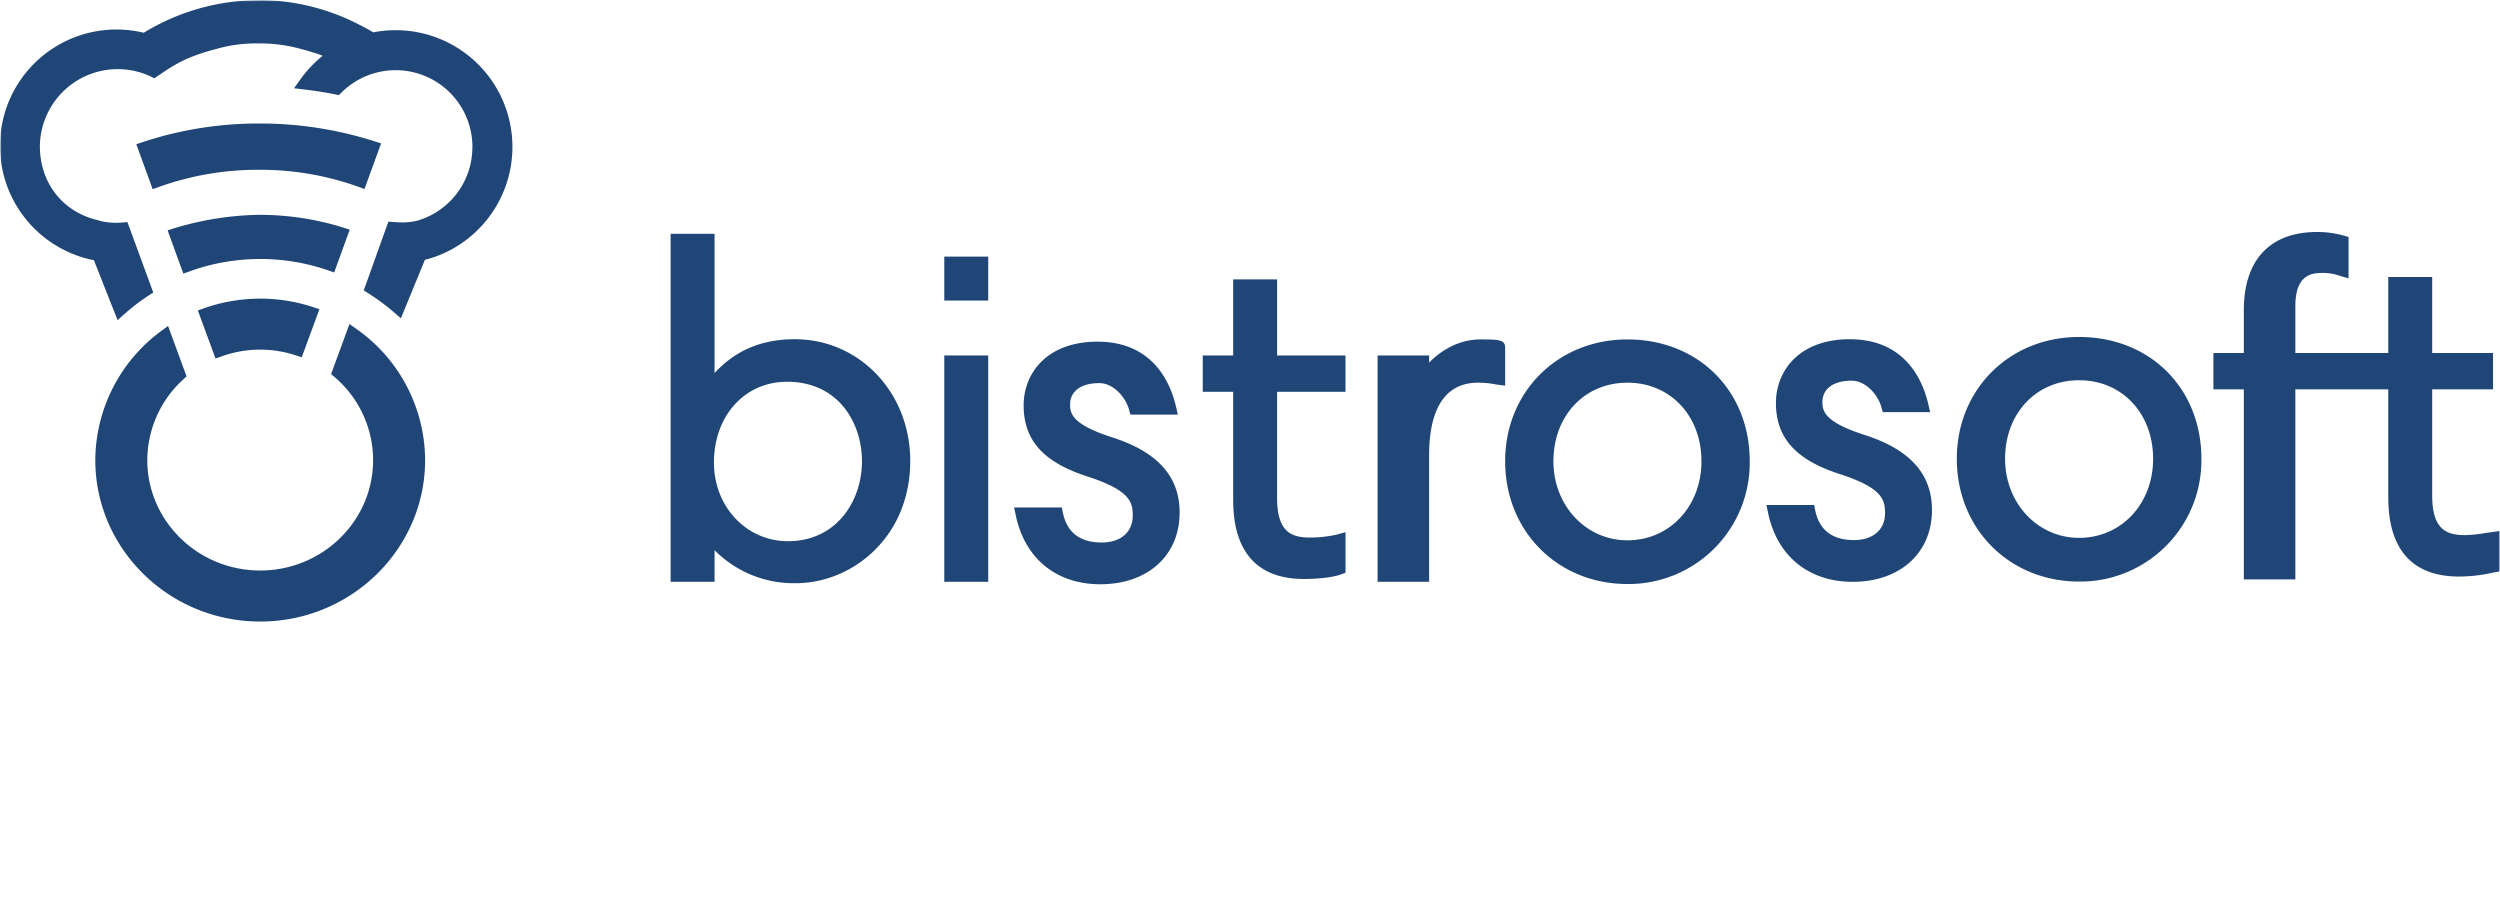
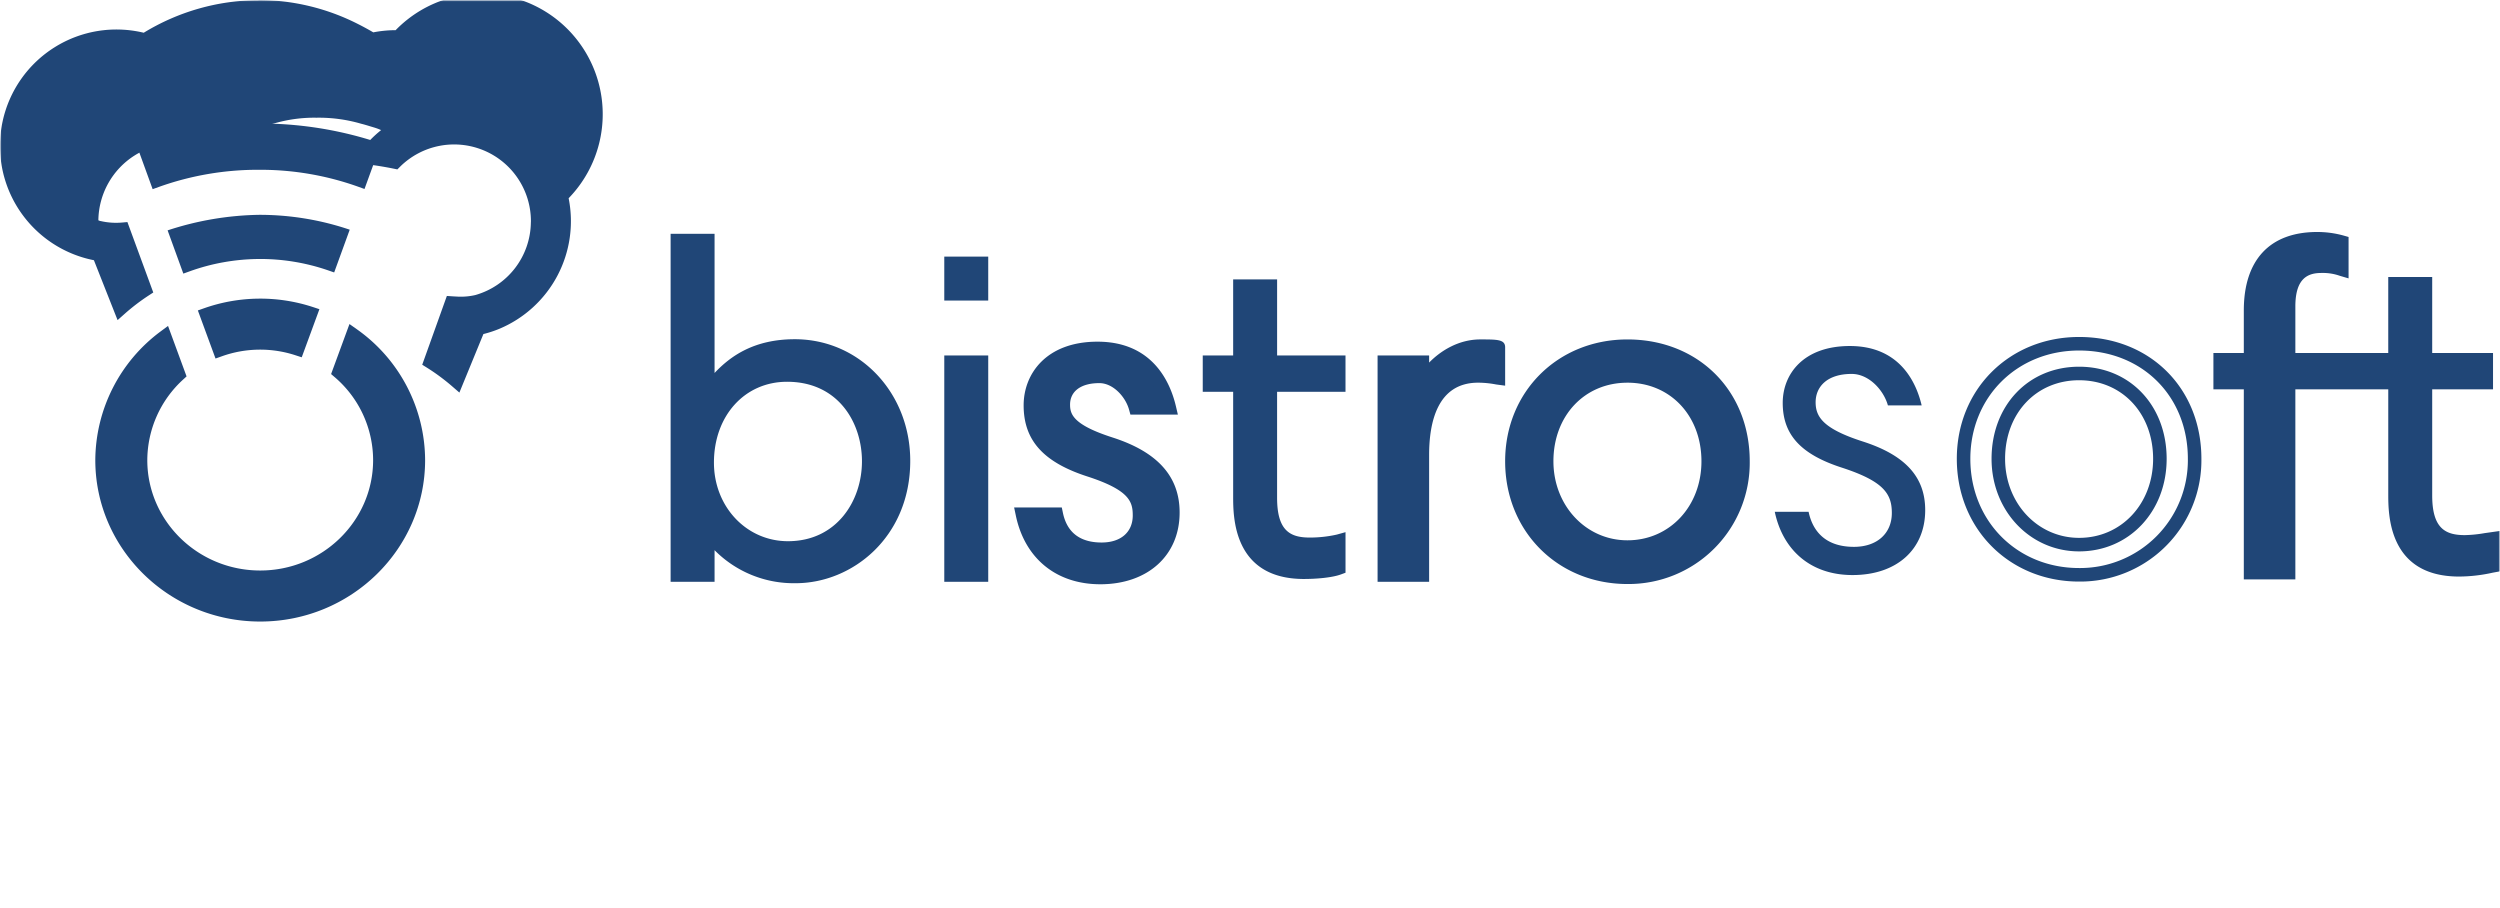
<svg xmlns="http://www.w3.org/2000/svg" width="785" height="285" fill="none">
  <g clip-path="url(#a)">
    <mask id="b" style="mask-type:luminance" maskUnits="userSpaceOnUse" x="0" y="0" width="785" height="285">
      <path d="M785 0H0v285h785V0Z" fill="#fff" />
    </mask>
    <g mask="url(#b)">
      <mask id="c" style="mask-type:luminance" maskUnits="userSpaceOnUse" x="0" y="0" width="785" height="285">
        <path d="M785 0H0v285h785V0Z" fill="#fff" />
      </mask>
      <g mask="url(#c)" fill="#204677">
        <path d="m114.453 59.343 5.206-14.307-2.1-.676a117.869 117.869 0 0 0-36.2-5.58 115.93 115.93 0 0 0-36.483 5.81l-2.075.688 5.129 14.12 1.995-.718a92.362 92.362 0 0 1 31.435-5.367 91.304 91.304 0 0 1 31.099 5.31l1.994.72ZM64.156 96.763l-2.029.716 5.547 15.1 1.981-.705a35.694 35.694 0 0 1 23.143-.313l1.945.632 5.552-15.107-2.089-.688a53.033 53.033 0 0 0-34.05.365Z" />
        <path d="m111.996 103.348-2.263-1.6-5.768 15.707 1.117.959a34.361 34.361 0 0 1 12.076 26.052c0 19.119-15.9 34.674-35.452 34.674-19.553 0-35.454-15.558-35.454-34.676a34.432 34.432 0 0 1 11.28-25.312l1.05-.963-5.821-15.847-2.28 1.691a50.65 50.65 0 0 0-20.555 40.431c0 27.955 23.227 50.7 51.78 50.7 28.552 0 51.779-22.742 51.779-50.7a50.522 50.522 0 0 0-21.489-41.116ZM104.931 85.55l4.881-13.426a88.217 88.217 0 0 0-28.454-4.668 96.28 96.28 0 0 0-28.727 4.88l4.936 13.576 2-.719a65.376 65.376 0 0 1 43.393-.326l1.971.682Z" />
-         <path d="M124.226 9.476a36.907 36.907 0 0 0-7.016.685 82.823 82.823 0 0 0-4.966-2.7A69.24 69.24 0 0 0 81.644 0c-.2 0-.91.075-.775.054a69.532 69.532 0 0 0-35.737 10.228 36.567 36.567 0 1 0-15.644 71.425l7.43 18.808 2.27-2.011a64.807 64.807 0 0 1 7.524-5.74l1.416-.923-8.124-22.113-1.622.146c-2.246.203-4.51.051-6.71-.449-.129-.029-.24-.045-.185-.008l-.6-.238c-11.158-2.542-18.366-11.7-18.366-23.321a24.45 24.45 0 0 1 34.81-21.843l1.1.564 2.355-1.553a50.138 50.138 0 0 1 7.524-4.4 58.658 58.658 0 0 1 9.147-3.115 44.907 44.907 0 0 1 13.536-1.871c4.75-.076 9.485.562 14.045 1.892.927.226 1.878.517 2.851.813l1.35.406c.704.217 1.393.477 2.064.779a36.71 36.71 0 0 0-6.89 7.264l-2.093 2.917 3.562.433c3.353.4 6.429.895 9.406 1.5l1.116.227.807-.8a24.117 24.117 0 0 1 26.271-5.189 24.11 24.11 0 0 1 14.862 22.276l-.024.54a23.991 23.991 0 0 1-17.407 22.62 20.1 20.1 0 0 1-5.719.491l-1.032-.058a17.892 17.892 0 0 1-.615-.036l-1.6-.107-7.735 21.594 1.45.907a64.505 64.505 0 0 1 7.985 5.906l2.235 1.935 7.538-18.378a35.542 35.542 0 0 0 4.934-1.616 36.646 36.646 0 0 0 21.832-41.033A36.655 36.655 0 0 0 124.222 9.48l.004-.004ZM224.087 169.288a32.612 32.612 0 0 0 25.764 11.713c16.634 0 33.838-13.5 33.838-36.292 0-20.26-14.989-36.068-34.125-36.068-13.708 0-20.817 6.46-25.479 12l-.127.256h-1.713V75.541h-9.548v105.025h9.548v-11.934h1.715l.127.656Zm-2.037-24.023c0-15.942 10.545-27.514 25.076-27.514 17.625 0 25.653 14.04 25.653 27.084 0 13.531-8.713 27.228-25.364 27.228-14.221 0-25.362-11.771-25.362-26.798h-.003Z" />
+         <path d="M124.226 9.476a36.907 36.907 0 0 0-7.016.685 82.823 82.823 0 0 0-4.966-2.7A69.24 69.24 0 0 0 81.644 0c-.2 0-.91.075-.775.054a69.532 69.532 0 0 0-35.737 10.228 36.567 36.567 0 1 0-15.644 71.425l7.43 18.808 2.27-2.011a64.807 64.807 0 0 1 7.524-5.74l1.416-.923-8.124-22.113-1.622.146c-2.246.203-4.51.051-6.71-.449-.129-.029-.24-.045-.185-.008l-.6-.238a24.45 24.45 0 0 1 34.81-21.843l1.1.564 2.355-1.553a50.138 50.138 0 0 1 7.524-4.4 58.658 58.658 0 0 1 9.147-3.115 44.907 44.907 0 0 1 13.536-1.871c4.75-.076 9.485.562 14.045 1.892.927.226 1.878.517 2.851.813l1.35.406c.704.217 1.393.477 2.064.779a36.71 36.71 0 0 0-6.89 7.264l-2.093 2.917 3.562.433c3.353.4 6.429.895 9.406 1.5l1.116.227.807-.8a24.117 24.117 0 0 1 26.271-5.189 24.11 24.11 0 0 1 14.862 22.276l-.024.54a23.991 23.991 0 0 1-17.407 22.62 20.1 20.1 0 0 1-5.719.491l-1.032-.058a17.892 17.892 0 0 1-.615-.036l-1.6-.107-7.735 21.594 1.45.907a64.505 64.505 0 0 1 7.985 5.906l2.235 1.935 7.538-18.378a35.542 35.542 0 0 0 4.934-1.616 36.646 36.646 0 0 0 21.832-41.033A36.655 36.655 0 0 0 124.222 9.48l.004-.004ZM224.087 169.288a32.612 32.612 0 0 0 25.764 11.713c16.634 0 33.838-13.5 33.838-36.292 0-20.26-14.989-36.068-34.125-36.068-13.708 0-20.817 6.46-25.479 12l-.127.256h-1.713V75.541h-9.548v105.025h9.548v-11.934h1.715l.127.656Zm-2.037-24.023c0-15.942 10.545-27.514 25.076-27.514 17.625 0 25.653 14.04 25.653 27.084 0 13.531-8.713 27.228-25.364 27.228-14.221 0-25.362-11.771-25.362-26.798h-.003Z" />
        <path d="M249.856 183.126a34.943 34.943 0 0 1-25.482-10.368v9.933h-13.8V73.416h13.8v43.7c5-5.317 12.422-10.6 25.193-10.6 20.328 0 36.25 16.776 36.25 38.192 0 24.048-18.283 38.418-35.961 38.418Zm-23.785-14.79a30.706 30.706 0 0 0 23.785 10.54c15.588 0 31.712-12.78 31.712-34.167 0-19.033-14.057-33.943-32-33.943-12.53 0-19.02 5.55-23.689 11.046l-.6 1.205h-5.156V77.665h-5.3v100.777h5.3v-11.935h5.587l.361 1.829Zm21.347 5.852c-15.415 0-27.488-12.705-27.488-28.923 0-17.174 11.438-29.639 27.2-29.639 19.085 0 27.779 15.141 27.779 29.209-.001 14.587-9.444 29.353-27.491 29.353Zm-.289-54.312c-13.3 0-22.95 10.678-22.95 25.389 0 13.836 10.208 24.674 23.239 24.674 15.258 0 23.24-12.629 23.24-25.1 0-12.025-7.363-24.963-23.529-24.963ZM308.179 82.702h-9.548v9.548h9.548v-9.548Z" />
        <path d="M310.304 94.374h-13.8v-13.8h13.8v13.8Zm-9.546-4.249h5.3v-5.3h-5.3v5.3ZM308.179 113.732h-9.548v66.835h9.548v-66.835Z" />
        <path d="M310.304 182.691h-13.8v-71.084h13.8v71.084Zm-9.546-4.249h5.3v-62.585h-5.3v62.585ZM345.489 181.333c13.851 0 22.8-8.033 22.8-20.4 0-10.393-6.238-17.254-19.631-21.55-12.3-3.959-14.771-7.652-14.771-12.31 0-4.777 3.5-8.894 11.316-8.894 5.423 0 10.055 5.1 11.375 9.878h10.6c-1.684-7.161-6.836-18.642-22.546-18.642-14.562 0-21.079 8.794-21.079 17.859 0 10.045 5.745 16.2 18.63 20.35 13.138 4.281 15.629 8.243 15.629 14.218 0 6.439-4.666 10.635-11.89 10.635-10.073 0-13.245-6.229-14.242-11h-10.623c2.509 11.929 11.169 19.856 24.432 19.856Z" />
        <path d="M345.488 183.457c-13.763 0-23.674-8.055-26.513-21.549l-.539-2.562h14.966l.352 1.69c1.293 6.18 5.385 9.313 12.163 9.313 6.024 0 9.767-3.261 9.767-8.51 0-4.3-1.044-7.922-14.163-12.2-13.9-4.477-20.1-11.377-20.1-22.37 0-9.947 7.174-19.983 23.2-19.983 17.265 0 22.832 12.705 24.614 20.279l.614 2.611h-14.9l-.432-1.558c-1.106-4-4.986-8.319-9.326-8.319-5.756 0-9.192 2.53-9.192 6.769 0 3.04 1.027 6.338 13.3 10.288 14.2 4.554 21.1 12.265 21.1 23.572.013 13.476-10.002 22.529-24.911 22.529Zm-21.7-19.862c3.04 9.962 10.82 15.613 21.7 15.613 12.752 0 20.674-7 20.674-18.278 0-9.478-5.6-15.5-18.155-19.526-11.692-3.764-16.246-7.783-16.246-14.334 0-5.083 3.521-11.019 13.441-11.019 5.83 0 10.853 4.79 12.893 9.878h6.283c-2.314-7.076-7.636-14.392-19.749-14.392-13.991 0-18.954 8.476-18.954 15.734 0 8.972 5.131 14.453 17.155 18.328 12.63 4.115 17.1 8.365 17.1 16.24 0 7.632-5.633 12.759-14.016 12.759-8.187 0-13.771-3.889-15.895-11l-6.231-.003ZM409.437 179.676c4.06 0 8.54-.432 10.927-1.317v-8.461a40.793 40.793 0 0 1-9.1 1.019c-8.145 0-12.382-3.961-12.382-14.614v-35.41h21.482v-7.161h-21.482v-23.87h-9.548v23.87h-9.547v7.161h9.548v34.98c-.001 11.77 3.041 23.803 20.102 23.803Z" />
        <path d="M409.439 181.8c-22.228 0-22.228-19.514-22.228-25.927v-32.856h-9.549v-11.41h9.549V87.738h13.8v23.869h21.477v11.41h-21.481v33.286c0 10.365 4.1 12.489 10.258 12.489a38.889 38.889 0 0 0 8.528-.94l2.7-.754v12.738l-1.386.514c-2.881 1.069-7.919 1.45-11.668 1.45Zm-27.528-63.032h9.549v37.105c0 14.992 5.544 21.678 17.979 21.678a43.812 43.812 0 0 0 8.8-.79v-4.26a49.2 49.2 0 0 1-6.976.54c-9.763 0-14.508-5.475-14.508-16.738v-37.535h21.484v-2.911h-21.482v-23.87h-5.3v23.87h-9.549l.003 2.911ZM464.121 118.037c1.994.005 3.983.199 5.94.58l.43.057v-9.607c0-.25-3.55-.363-5.688-.363-9.107 0-15.954 7.186-18.013 11.308l-.306.881h.138v-7.161h-11.934v66.834h11.934v-37.738c-.001-15.755 6.026-24.791 17.499-24.791Z" />
        <path d="M448.745 182.691h-16.184v-71.084h16.184v2.241c3.683-3.763 9.317-7.268 16.06-7.268 5.362 0 7.81 0 7.81 2.487V121.1l-2.834-.377a30.131 30.131 0 0 0-5.661-.561c-12.706 0-15.375 12.326-15.375 22.666v39.863Zm-11.934-4.249h7.685v-35.614c0-17.1 7.152-26.915 19.624-26.915 1.42-.001 2.839.093 4.246.281v-5.279a71.742 71.742 0 0 0-3.561-.086c-8.256 0-14.321 6.669-16.053 10.016l-.007.048v2.124h-5.108l.859-2.871v-4.289h-7.685v62.585ZM581.712 180.566c13.851 0 22.8-8.032 22.8-20.4 0-10.393-6.238-17.254-19.633-21.55-12.3-3.96-14.773-7.652-14.773-12.31 0-4.777 3.5-8.894 11.319-8.894 5.421 0 10.053 5.1 11.374 9.877h10.6c-1.684-7.161-6.836-18.641-22.546-18.641-14.562 0-21.079 8.793-21.079 17.858 0 10.046 5.745 16.2 18.628 20.351 13.142 4.281 15.633 8.242 15.633 14.218 0 6.439-4.668 10.634-11.892 10.634-10.073 0-13.245-6.229-14.242-11h-10.622c2.508 11.93 11.169 19.857 24.433 19.857Z" />
-         <path d="M581.711 182.691c-13.765 0-23.675-8.056-26.511-21.549l-.54-2.562h14.967l.352 1.691c1.291 6.179 5.383 9.312 12.163 9.312 6.024 0 9.767-3.261 9.767-8.51 0-4.3-1.044-7.923-14.165-12.2-13.9-4.477-20.1-11.377-20.1-22.371 0-9.946 7.175-19.983 23.2-19.983 17.269 0 22.834 12.706 24.614 20.28l.614 2.611h-14.885l-.432-1.559c-1.106-4-4.986-8.319-9.325-8.319-5.757 0-9.193 2.531-9.193 6.77 0 3.039 1.027 6.337 13.3 10.288 14.2 4.554 21.105 12.265 21.105 23.571-.004 13.477-10.021 22.53-24.931 22.53Zm-21.7-19.862c3.039 9.963 10.818 15.613 21.7 15.613 12.754 0 20.678-7 20.678-18.279 0-9.477-5.6-15.5-18.157-19.525-11.694-3.765-16.249-7.784-16.249-14.334 0-5.083 3.521-11.019 13.443-11.019 5.829 0 10.852 4.79 12.892 9.878h6.282c-2.311-7.076-7.631-14.392-19.748-14.392-13.991 0-18.954 8.475-18.954 15.733 0 8.973 5.131 14.454 17.155 18.329 12.632 4.114 17.1 8.363 17.1 16.24 0 7.631-5.633 12.759-14.016 12.759-8.189 0-13.773-3.89-15.9-11l-6.226-.003ZM652.838 107.938c-20.68 0-36.274 15.533-36.274 36.131 0 20.762 15.594 36.418 36.274 36.418a35.961 35.961 0 0 0 36.275-36.418c0-20.935-15.257-36.131-36.275-36.131Zm0 63.073c-14.224 0-25.364-11.835-25.364-26.942 0-15.528 10.667-26.8 25.364-26.8 14.697 0 25.365 11.27 25.365 26.8 0 15.36-10.905 26.942-25.365 26.942Z" />
        <path d="M652.839 182.612c-21.892 0-38.4-16.57-38.4-38.543 0-21.809 16.508-38.256 38.4-38.256 22.249 0 38.4 16.089 38.4 38.256a38.066 38.066 0 0 1-23.618 35.699 38.042 38.042 0 0 1-14.782 2.844Zm0-72.549c-19.469 0-34.151 14.619-34.151 34.006 0 19.55 14.682 34.294 34.151 34.294a33.854 33.854 0 0 0 34.149-34.294c0-19.705-14.363-34.006-34.149-34.006Zm0 63.072c-15.415 0-27.49-12.767-27.49-29.066 0-16.759 11.561-28.922 27.49-28.922 15.929 0 27.488 12.163 27.488 28.922 0 16.571-11.817 29.066-27.488 29.066Zm0-53.739c-13.466 0-23.241 10.376-23.241 24.673 0 13.916 10.208 24.817 23.241 24.817 13.248 0 23.238-10.669 23.238-24.817 0-14.297-9.772-24.673-23.238-24.673ZM773.965 170.151c-8.145 0-12.382-3.961-12.382-14.614v-35.411h19.1v-7.16h-19.1v-23.87h-9.548v23.87h-33.417V96.191c0-8.012 3.16-12.606 10.352-12.606a18.084 18.084 0 0 1 6.356.99v-8.56a28.882 28.882 0 0 0-7.728-1.047c-13.686 0-20.915 8-20.915 22.513v15.485h-9.548v7.16h9.548V179.8h11.935v-59.674h33.417v34.981c0 11.77 3.042 23.8 20.1 23.8 4.06 0 6.155-.431 10.929-1.317v-8.46c-4.776.669-6.506 1.021-9.099 1.021Z" />
        <path d="M720.742 181.925h-16.184v-59.674h-9.546v-11.41h9.546v-13.36c0-15.887 8.181-24.636 23.04-24.636a30.89 30.89 0 0 1 8.308 1.128l1.545.438v13l-2.724-.8a16.006 16.006 0 0 0-5.756-.9c-3.83 0-8.229 1.192-8.229 10.482v14.65h29.169v-23.87h13.8v23.87h19.1v11.41h-19.1v33.286c0 10.365 4.1 12.489 10.256 12.489a40.114 40.114 0 0 0 6.167-.62l5.058-.717v12.67l-2.465.458a49.377 49.377 0 0 1-10.588 1.217c-22.226 0-22.226-19.514-22.226-25.927v-32.858h-29.171v59.674Zm-11.934-4.25h7.681v-59.673h37.667v37.105c0 14.992 5.544 21.678 17.977 21.678 2.96-.006 5.91-.327 8.8-.959v-4.244l-.2.028c-2.238.398-4.504.62-6.777.664-9.76 0-14.505-5.475-14.505-16.738v-37.534h19.1v-2.912h-19.1V91.22h-5.3v23.87h-37.662v-18.9c0-12.817 7.818-14.731 12.478-14.731 1.419-.03 2.838.09 4.231.36v-4.137a27.11 27.11 0 0 0-5.6-.585c-12.468 0-18.79 6.86-18.79 20.388v17.609h-9.547v2.912h9.547v59.669ZM511.014 108.704c-20.68 0-36.274 15.533-36.274 36.131 0 20.762 15.594 36.418 36.274 36.418a35.966 35.966 0 0 0 25.795-10.582 35.951 35.951 0 0 0 10.479-25.836c0-20.935-15.256-36.131-36.274-36.131Zm0 63.073c-14.223 0-25.364-11.834-25.364-26.942 0-15.527 10.667-26.8 25.364-26.8 14.697 0 25.365 11.271 25.365 26.8 0 15.36-10.905 26.947-25.365 26.947v-.005Z" />
        <path d="M511.015 183.382c-21.892 0-38.4-16.57-38.4-38.543 0-21.809 16.508-38.255 38.4-38.255 22.249 0 38.4 16.089 38.4 38.255a38.052 38.052 0 0 1-11.095 27.346 38.06 38.06 0 0 1-27.305 11.197Zm0-72.549c-19.469 0-34.151 14.62-34.151 34.006 0 19.551 14.682 34.294 34.151 34.294a33.851 33.851 0 0 0 34.148-34.294c0-19.708-14.362-34.01-34.148-34.01v.004Zm0 63.073c-15.415 0-27.49-12.768-27.49-29.067 0-16.758 11.561-28.922 27.49-28.922 15.929 0 27.488 12.164 27.488 28.922 0 16.567-11.815 29.063-27.488 29.063v.004Zm0-53.74c-13.466 0-23.241 10.377-23.241 24.673 0 13.916 10.208 24.817 23.241 24.817 13.248 0 23.238-10.669 23.238-24.817 0-14.3-9.772-24.677-23.238-24.677v.004Z" />
      </g>
    </g>
  </g>
  <defs>
    <clipPath id="a">
      <path fill="#fff" d="M0 0h785v285H0z" />
    </clipPath>
  </defs>
</svg>